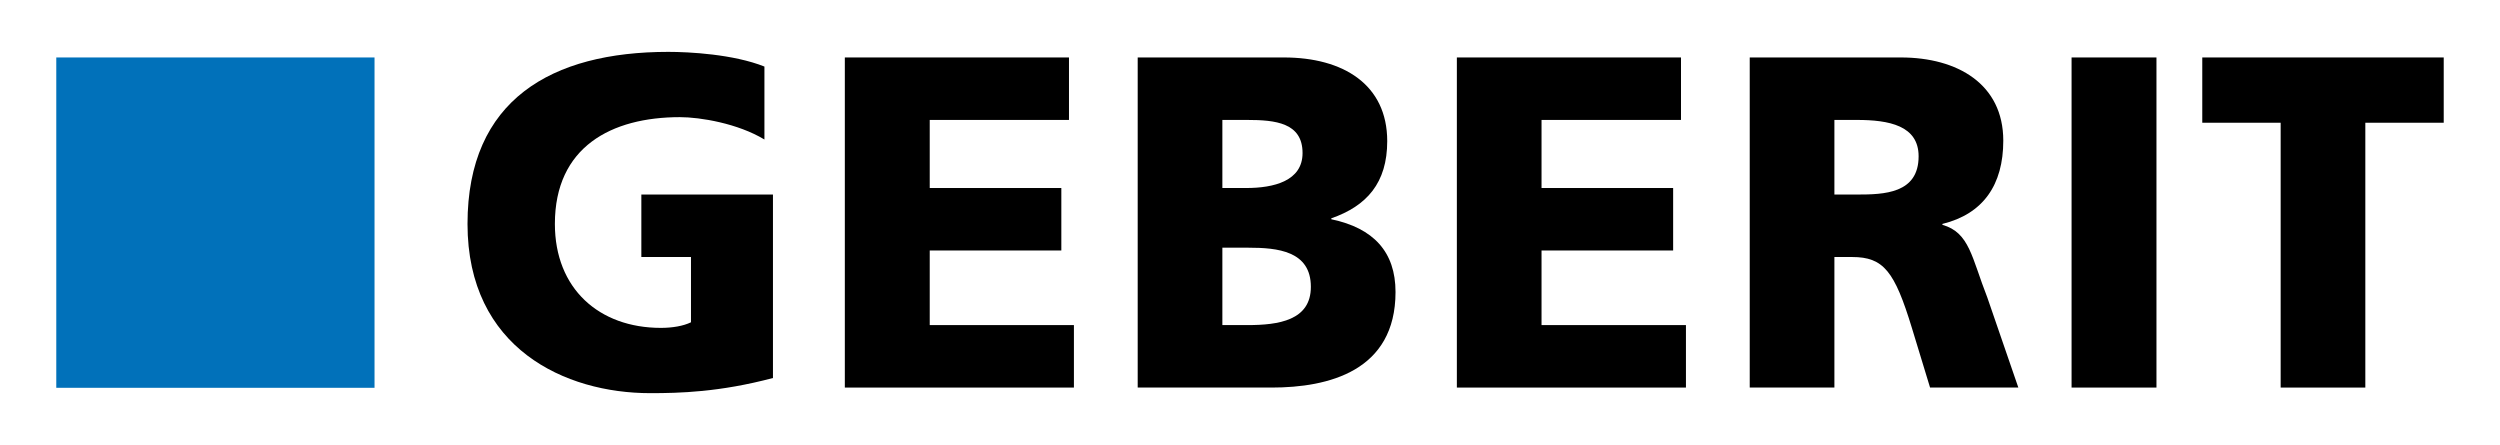
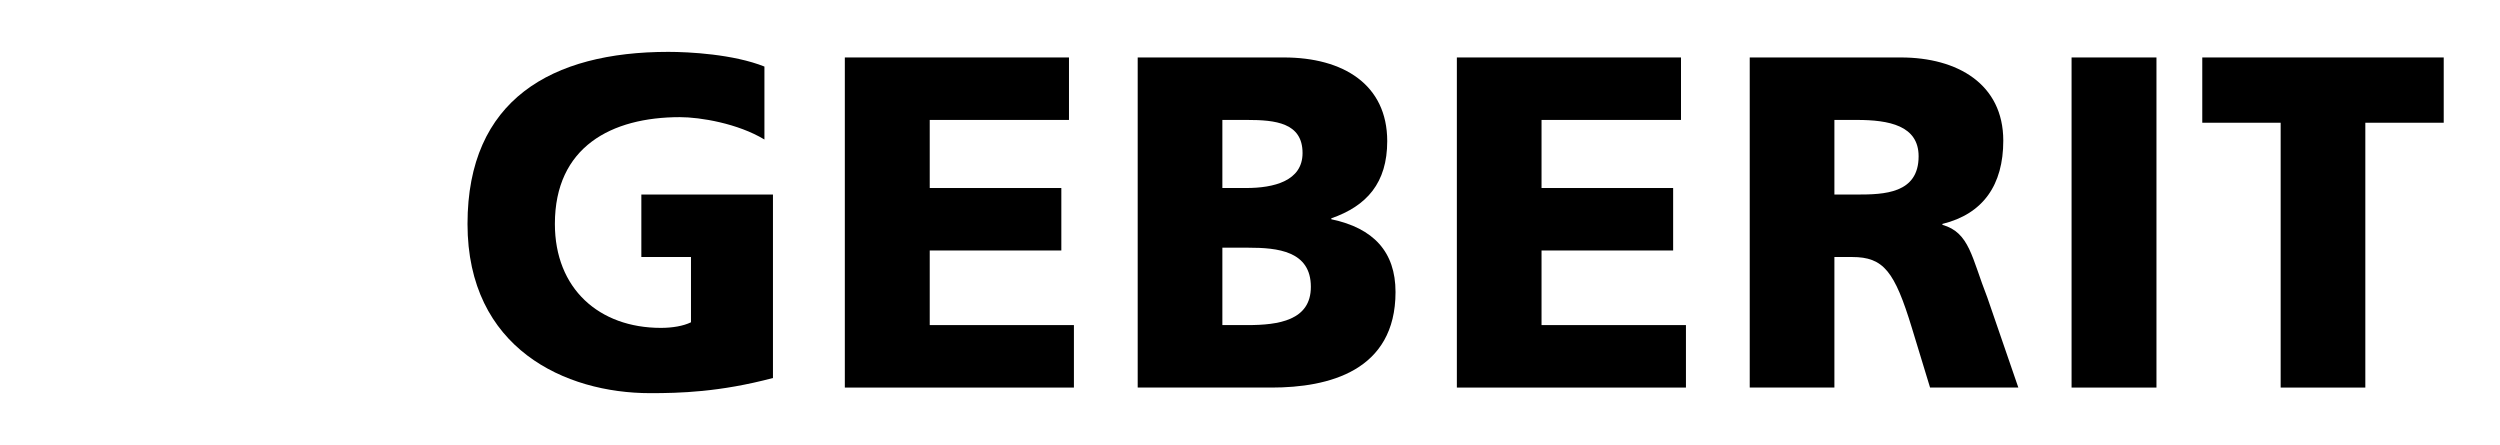
<svg xmlns="http://www.w3.org/2000/svg" width="191" height="34" viewBox="0 0 191 34" fill="none">
  <path d="M59.054 28.88C54.953 29.966 51.899 30.037 49.668 30.037C43.199 30.037 35.718 26.636 35.718 17.107C35.718 7.614 42.152 3.963 51.058 3.963C52.654 3.963 56.034 4.141 58.402 5.085V10.659C56.377 9.431 53.495 8.95 51.95 8.95C46.7 8.95 42.393 11.229 42.393 17.107C42.393 22.058 45.773 25.05 50.492 25.05C51.367 25.05 52.208 24.908 52.791 24.623V19.636H48.999V14.863H59.054V28.88Z" fill="black" />
  <path d="M64.545 4.39H81.67V9.163H71.031V14.364H81.086V19.137H71.031V24.837H82.047V29.61H64.545V4.39Z" fill="black" />
  <path d="M93.389 18.924H95.379C97.61 18.924 100.15 19.173 100.15 21.916C100.15 24.481 97.679 24.837 95.311 24.837H93.389V18.924ZM86.92 29.61H97.147C101.505 29.61 106.618 28.346 106.618 22.308C106.618 19.244 104.937 17.427 101.711 16.751V16.68C104.422 15.736 105.984 13.972 105.984 10.784C105.984 6.456 102.62 4.39 98.09 4.39H86.92V29.61ZM93.389 9.163H95.276C97.438 9.163 99.515 9.377 99.515 11.693C99.515 13.83 97.318 14.364 95.208 14.364H93.389V9.163Z" fill="black" />
  <path d="M111.304 4.39H128.428V9.163H117.773V14.364H127.828V19.137H117.773V24.837H128.806V29.61H111.304V4.39Z" fill="black" />
  <path d="M140.148 9.163H141.864C144.317 9.163 146.582 9.591 146.582 11.942C146.582 14.792 143.94 14.863 141.864 14.863H140.148V9.163ZM133.679 29.61H140.148V19.636H141.503C143.905 19.636 144.746 20.723 146.067 25.05L147.457 29.61H154.201L151.833 22.735C150.632 19.672 150.477 17.766 148.401 17.178V17.107C151.524 16.341 153.051 14.115 153.051 10.748C153.051 6.421 149.551 4.39 145.227 4.39H133.679V29.61Z" fill="black" />
  <path d="M158.268 4.39H164.754V29.61H158.268V4.39Z" fill="black" />
  <path d="M174.242 9.377H168.254V4.39H186.7V9.377H180.711V29.61H174.242V9.377Z" fill="black" />
-   <path d="M4.3 4.39H28.614V29.628H4.3V4.39Z" fill="#0171BA" />
</svg>